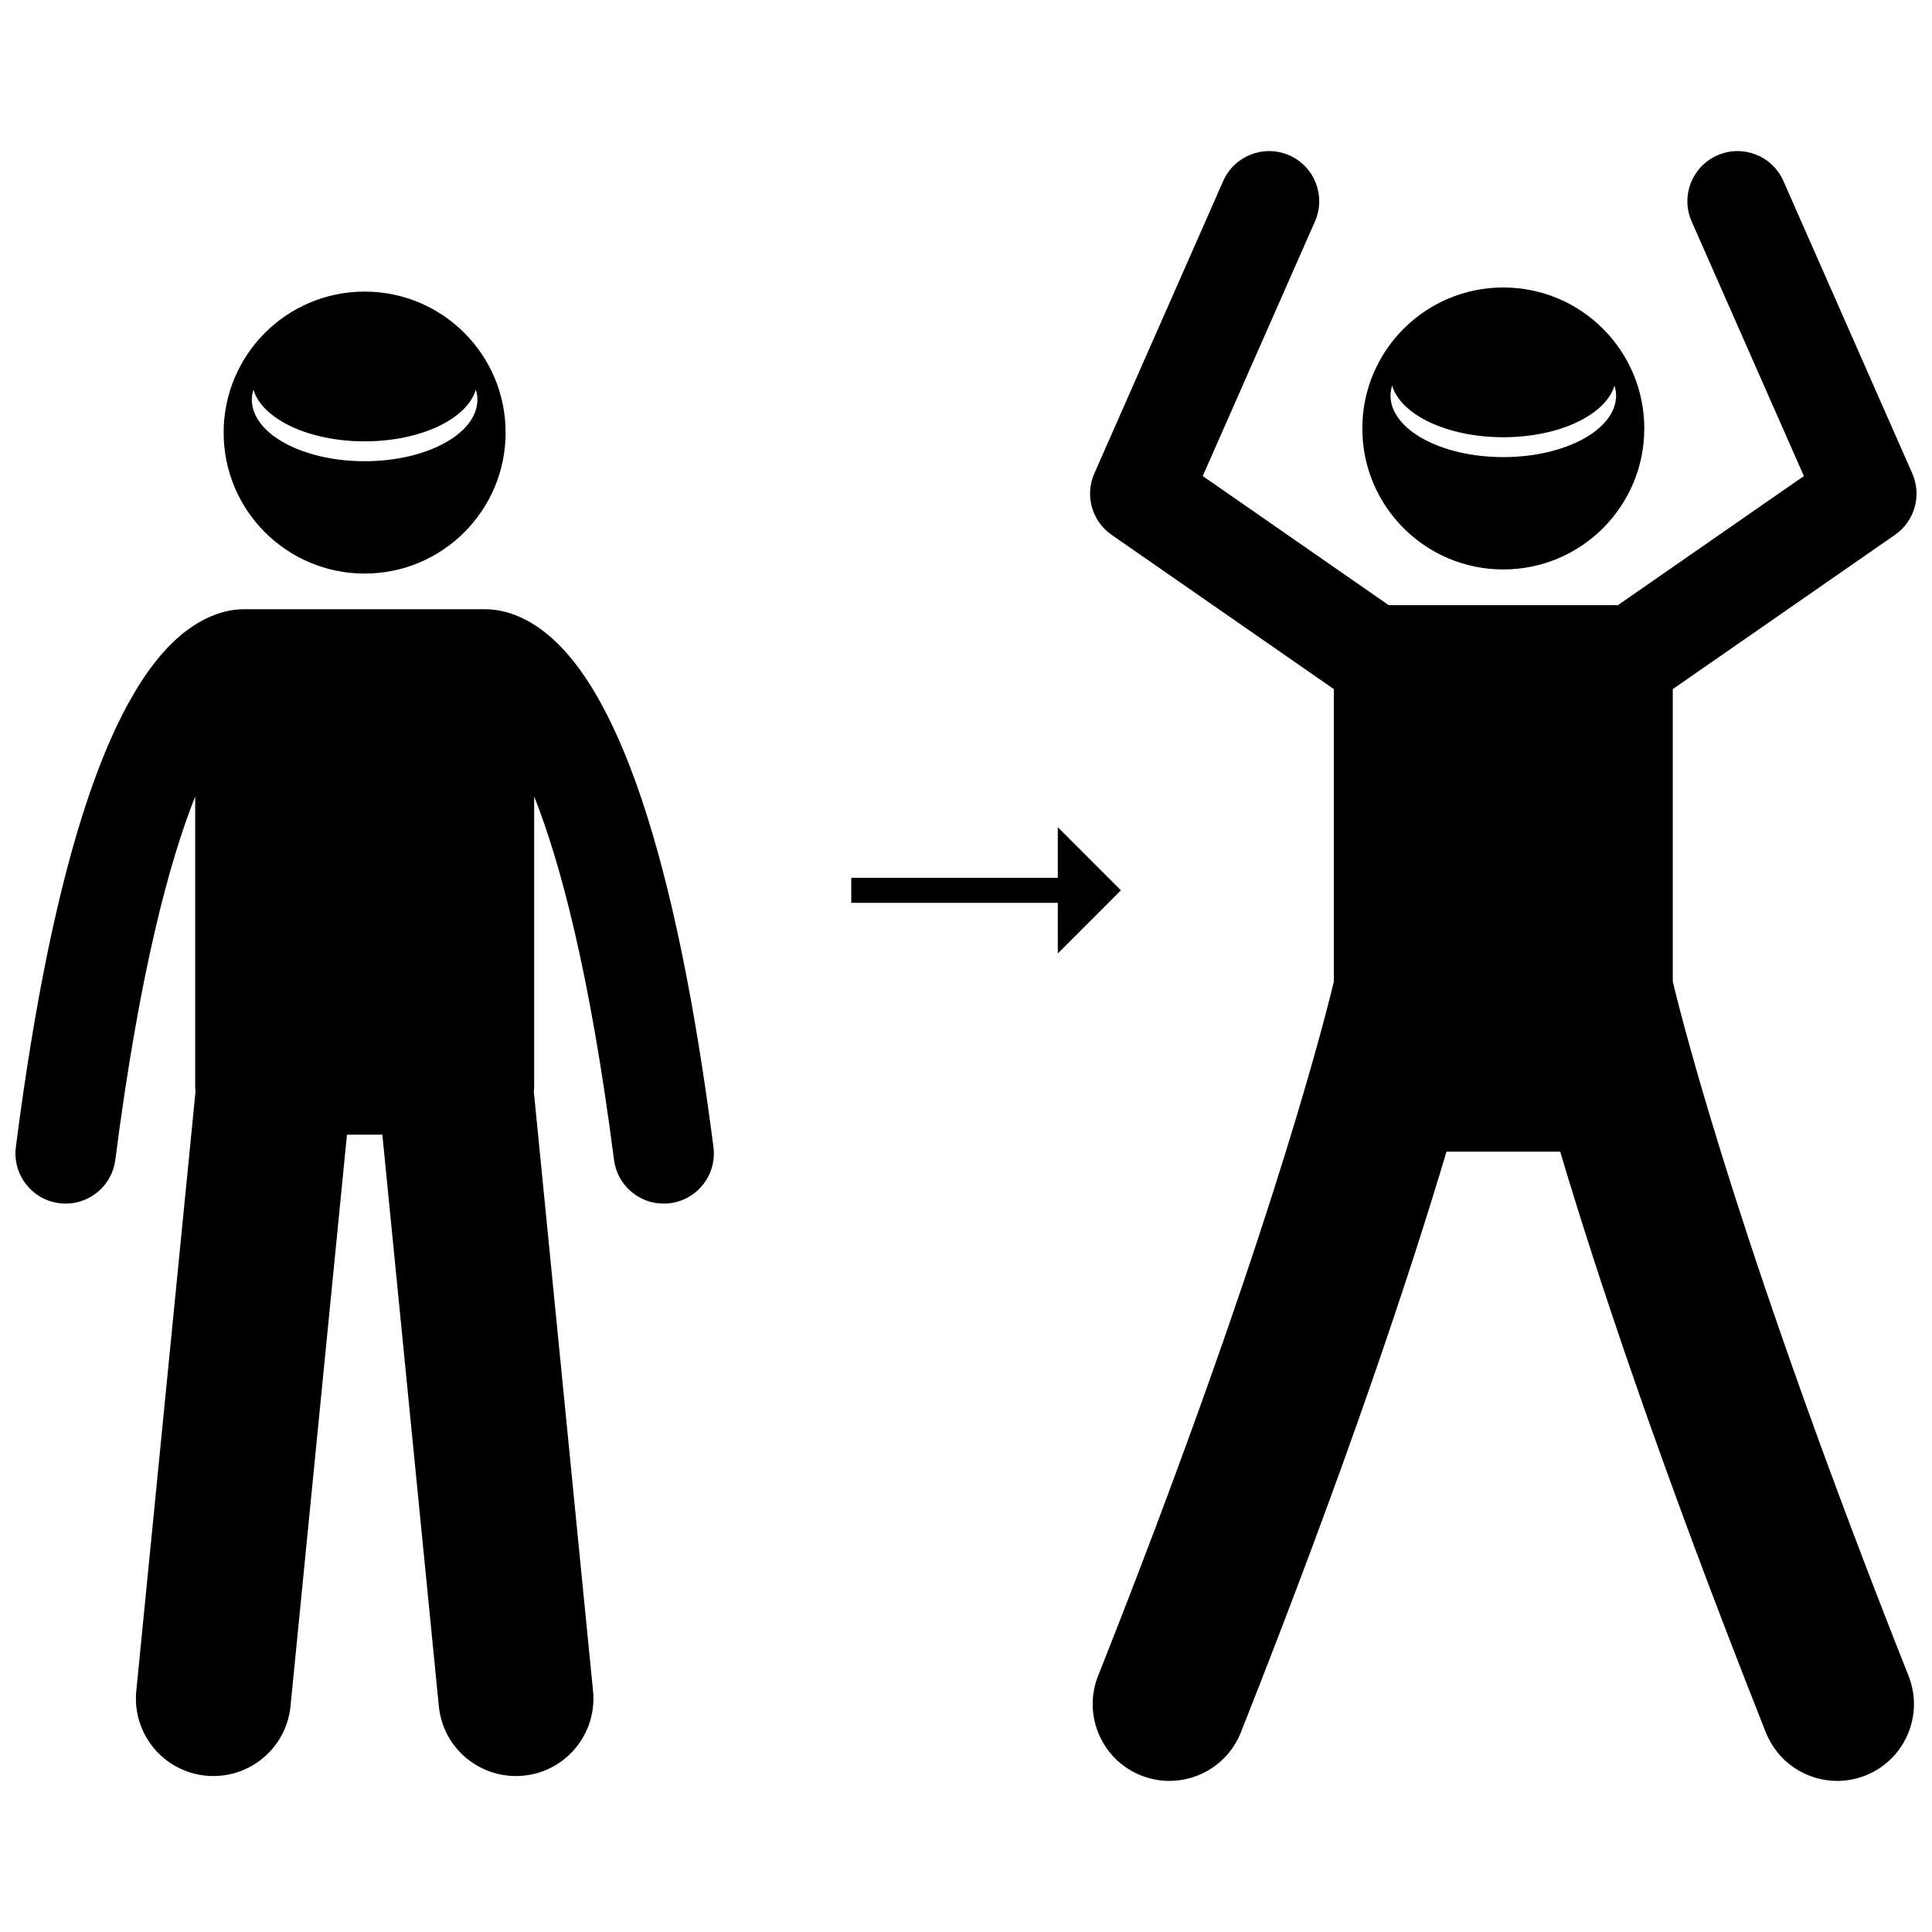
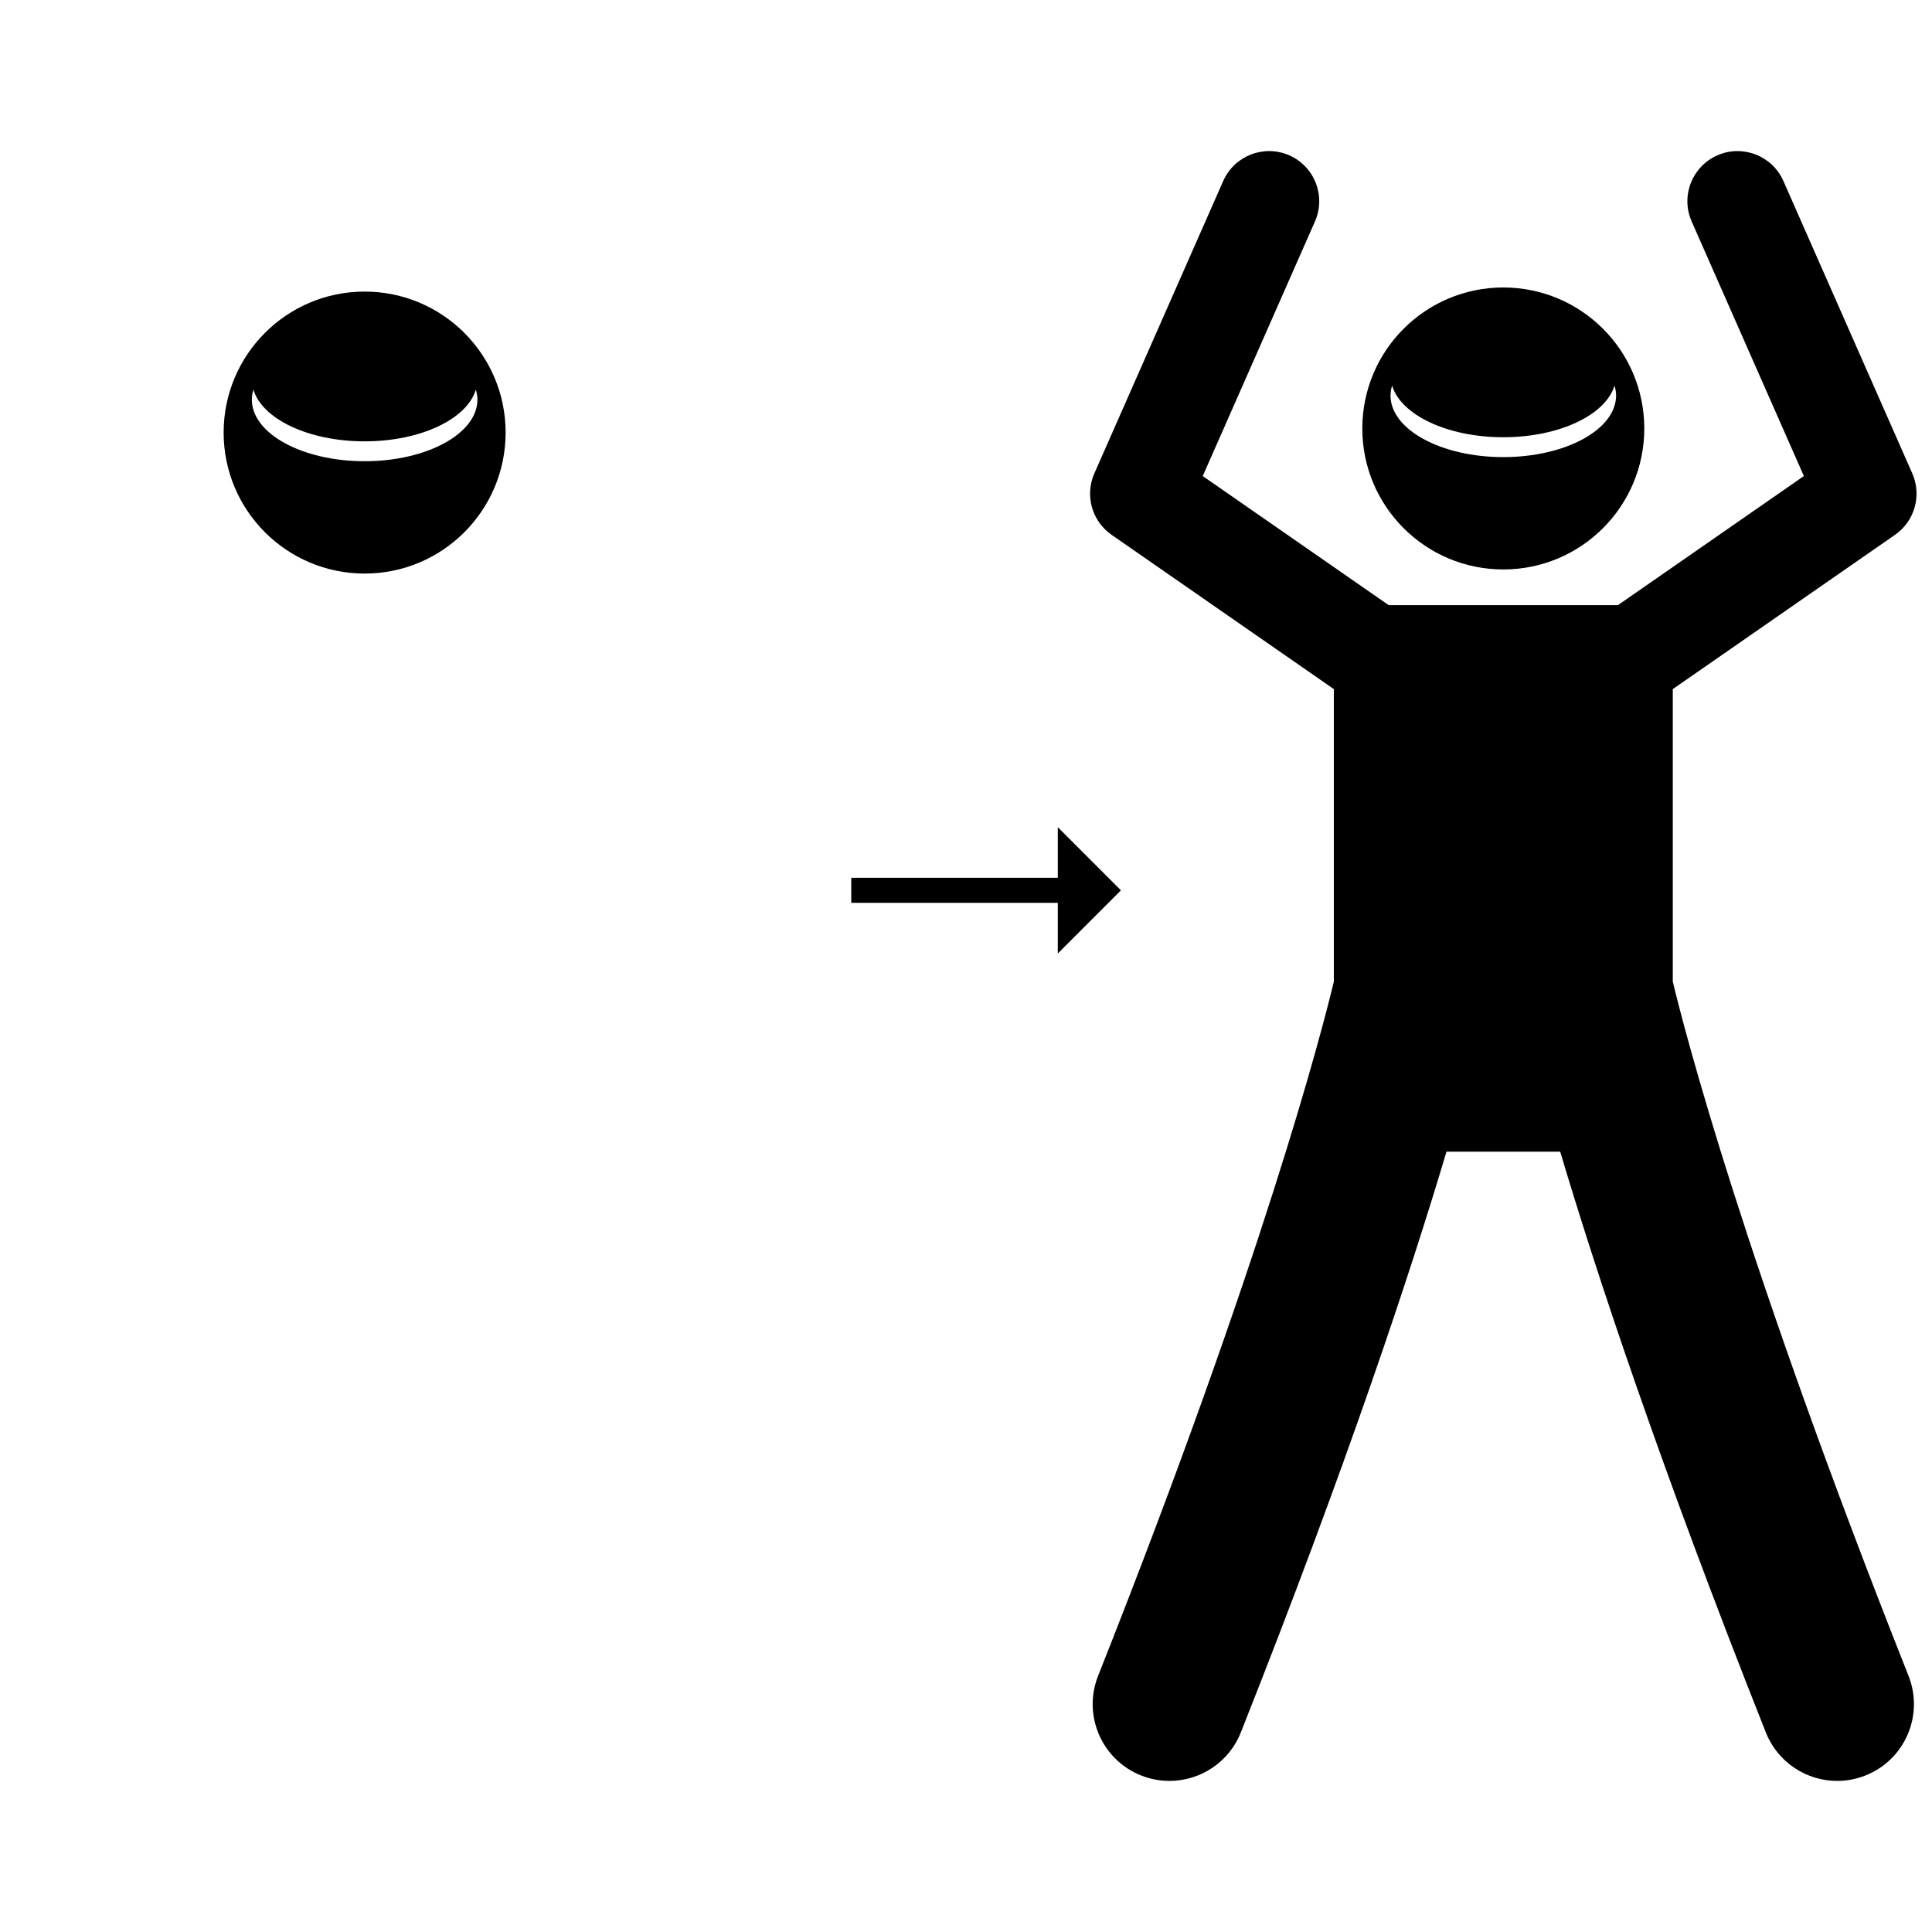
<svg xmlns="http://www.w3.org/2000/svg" width="800px" height="800px" version="1.1" viewBox="144 144 512 512">
  <defs>
    <clipPath id="b">
-       <path d="m148.09 305h185.91v310h-185.91z" />
-     </clipPath>
+       </clipPath>
    <clipPath id="a">
      <path d="m432 184h219.9v432h-219.9z" />
    </clipPath>
  </defs>
  <g clip-path="url(#b)">
    <path d="m159.69 462.86c0.574 0.074 1.145 0.109 1.711 0.109 6.582 0 12.301-4.891 13.16-11.594 6.43-50.023 14.391-79.27 21.164-96.297v76.789c0 0.484 0.031 0.961 0.086 1.434l-15.691 158.82c-1.117 11.289 7.133 21.336 18.414 22.449 11.285 1.113 21.34-7.125 22.453-18.41l14.965-151.46h9.379l14.965 151.46c1.117 11.289 11.168 19.527 22.453 18.41 11.281-1.113 19.527-11.164 18.414-22.449l-15.691-158.81c0.055-0.477 0.086-0.957 0.086-1.445v-76.797c6.769 17.023 14.73 46.27 21.16 96.305 0.863 6.703 6.578 11.594 13.16 11.594 0.566 0 1.137-0.035 1.711-0.109 7.277-0.934 12.422-7.594 11.484-14.871-9.867-76.777-25.418-123.06-46.223-137.58-5.957-4.156-11.16-5.016-14.637-4.953l-63.184-0.004c-3.473-0.055-8.664 0.812-14.602 4.953-20.805 14.516-36.355 60.801-46.223 137.58-0.934 7.277 4.207 13.938 11.484 14.871z" />
  </g>
  <path d="m240.63 296c20.641 0 37.363-16.727 37.363-37.363s-16.727-37.363-37.363-37.363c-20.637 0-37.363 16.727-37.363 37.363 0 20.633 16.73 37.363 37.363 37.363zm-29.469-48.738c2.305 7.766 14.602 13.699 29.469 13.699 14.867 0 27.164-5.934 29.469-13.699 0.254 0.855 0.422 1.73 0.422 2.629 0 9.023-13.383 16.336-29.891 16.336-16.508 0-29.891-7.309-29.891-16.336 0-0.898 0.168-1.773 0.422-2.629z" />
  <path d="m542.39 294.91c20.641 0 37.363-16.727 37.363-37.363s-16.727-37.363-37.363-37.363-37.363 16.727-37.363 37.363c-0.004 20.637 16.727 37.363 37.363 37.363zm-29.469-48.738c2.305 7.766 14.602 13.699 29.469 13.699s27.164-5.934 29.469-13.699c0.254 0.855 0.422 1.73 0.422 2.629 0 9.023-13.383 16.336-29.891 16.336s-29.891-7.309-29.891-16.336c0-0.898 0.168-1.77 0.422-2.629z" />
  <g clip-path="url(#a)">
    <path d="m638.37 614.52c10.445-4.141 15.551-15.965 11.41-26.41-43.852-110.57-59.461-171.43-62.473-183.97v-77.52l58.887-40.883c5.227-3.629 7.144-10.449 4.582-16.27l-34.156-77.5c-2.961-6.711-10.797-9.758-17.516-6.797-6.715 2.961-9.758 10.801-6.797 17.516l29.738 67.473-49.289 34.219h-60.727l-49.289-34.219 29.738-67.473c2.961-6.715-0.086-14.555-6.797-17.516-6.719-2.961-14.555 0.086-17.516 6.797l-34.156 77.5c-2.566 5.82-0.645 12.645 4.582 16.27l58.891 40.883v77.523c-3.012 12.543-18.617 73.395-62.473 183.97-4.141 10.445 0.965 22.27 11.41 26.41 2.461 0.977 5 1.438 7.496 1.438 8.098 0 15.75-4.867 18.918-12.848 28.328-71.426 45.102-122.37 54.5-153.91h30.133c9.395 31.543 26.168 82.488 54.5 153.91 3.168 7.984 10.82 12.848 18.918 12.848 2.484 0 5.023-0.465 7.484-1.441z" />
  </g>
  <path d="m424.33 396.68 16.73-16.738-16.73-16.73v13.41h-54.738v6.644h54.738z" />
</svg>